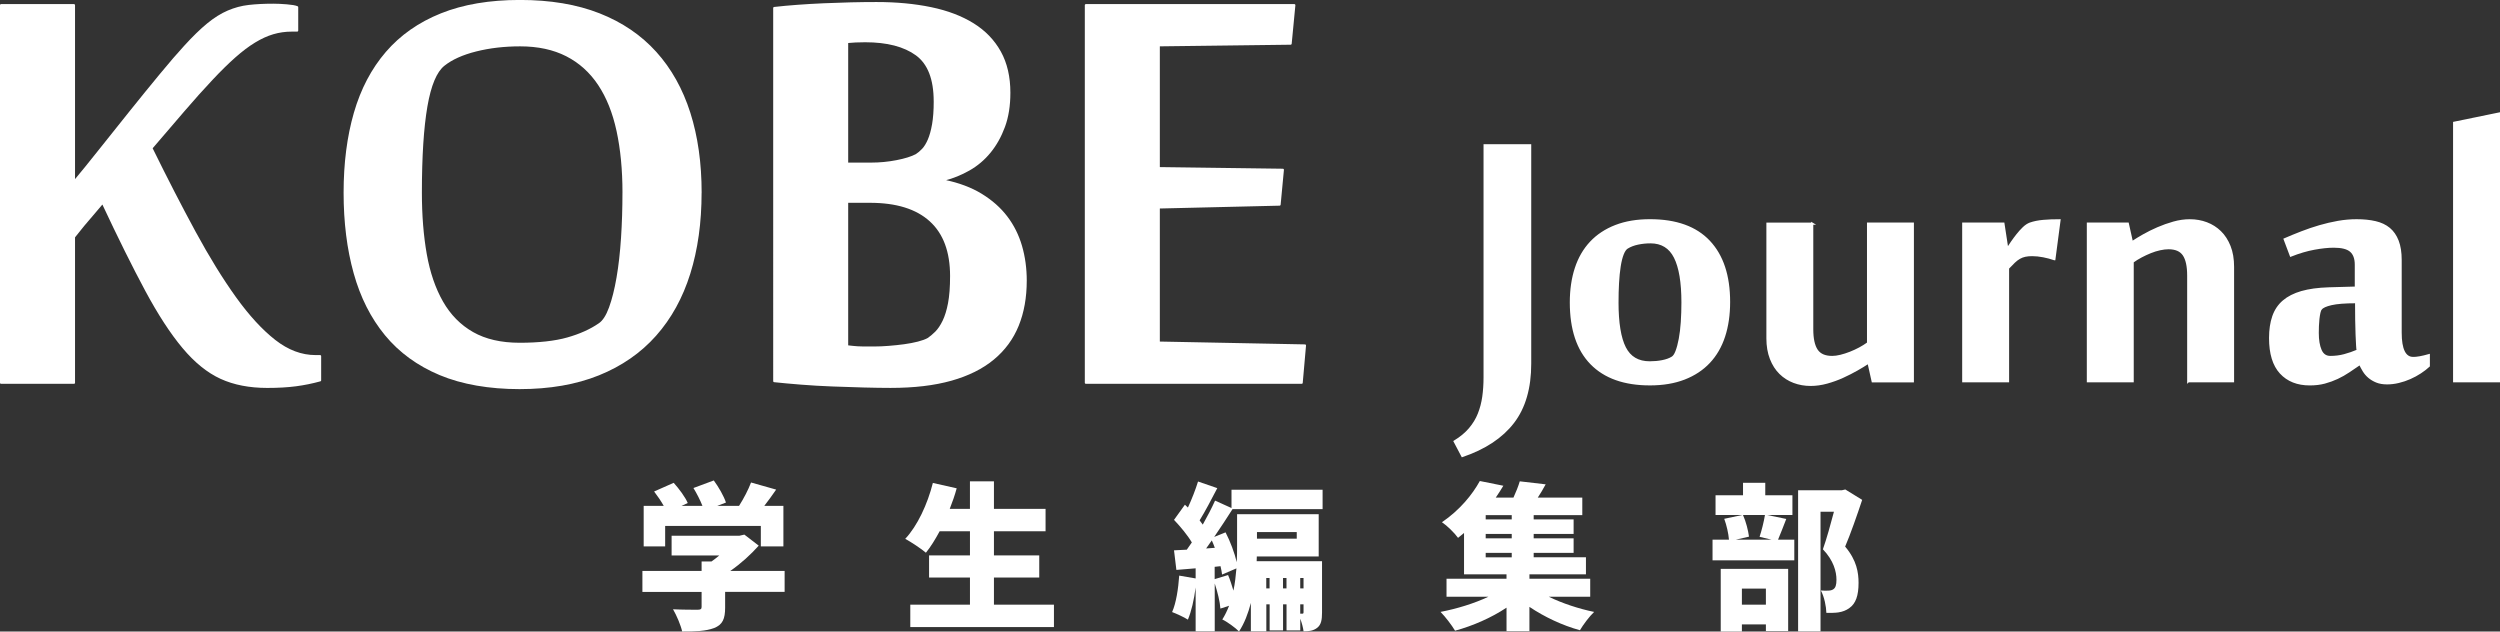
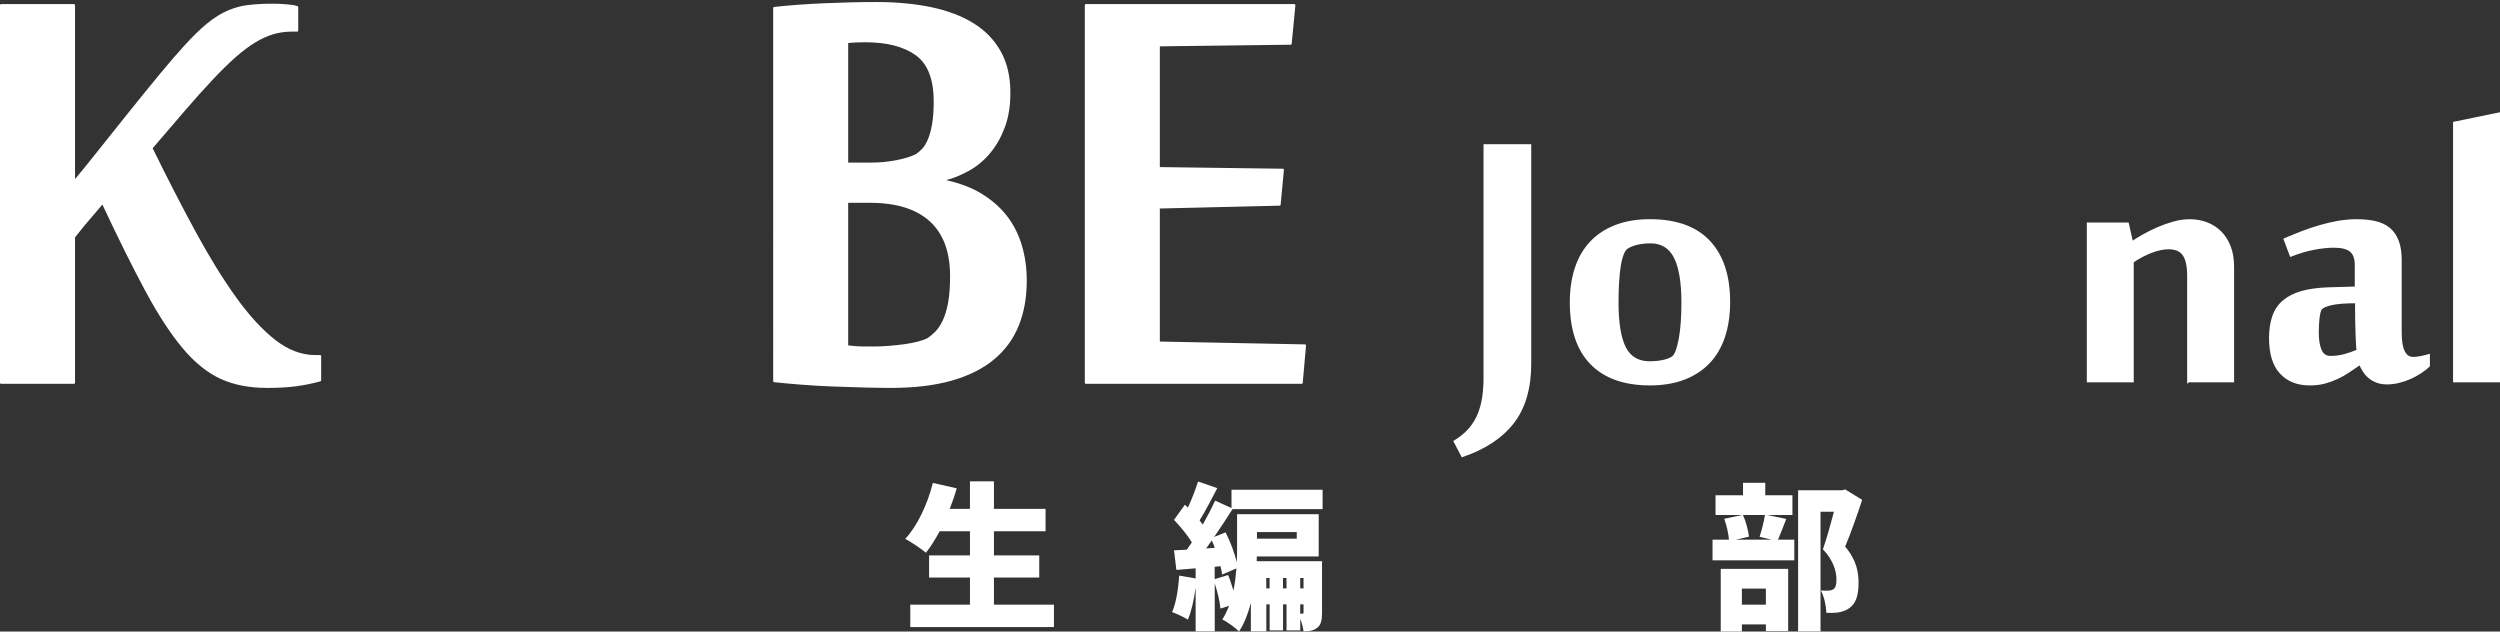
<svg xmlns="http://www.w3.org/2000/svg" id="_レイヤー_1" width="1171.93" height="296.04" viewBox="0 0 1171.93 296.04">
  <rect x="0" y="0" width="1171.93" height="296.04" fill="#333333" stroke="none" />
  <defs>
    <style>.cls-1{stroke-miterlimit:10;}.cls-1,.cls-2,.cls-3{fill:#fff;}.cls-1,.cls-3{stroke:#fff;}.cls-3{stroke-linecap:round;stroke-linejoin:round;}</style>
  </defs>
  <path class="cls-3" d="M136.8,14.32c-3.07,0-6.02.42-8.83,1.25-2.82.84-5.7,2.15-8.64,3.94-2.95,1.79-6.05,4.13-9.31,7.01-3.26,2.88-6.81,6.37-10.65,10.46-4.22,4.48-8.67,9.44-13.34,14.88-4.67,5.44-9.69,11.3-15.07,17.57,7.04,14.34,13.79,27.45,20.25,39.35,6.46,11.9,12.79,22.17,19,30.81,6.21,8.64,12.38,15.36,18.53,20.16,6.14,4.8,12.54,7.2,19.2,7.2h2.11v11.33c-3.72,1.03-7.49,1.79-11.33,2.3-3.84.51-8.32.77-13.44.77-8.32,0-15.55-1.41-21.69-4.22-6.14-2.81-12.03-7.58-17.66-14.3-5.63-6.72-11.42-15.61-17.37-26.68-5.95-11.07-12.77-24.79-20.45-41.18-.9,1.03-1.95,2.27-3.17,3.74-1.22,1.47-2.5,2.98-3.84,4.51-1.34,1.54-2.59,3.04-3.74,4.51-1.15,1.47-2.05,2.59-2.69,3.36v68.34H.5V2.42h34.17v82.93c3.33-3.96,7.32-8.89,12-14.78,4.67-5.88,9.47-11.9,14.4-18.04,4.92-6.14,9.66-11.96,14.21-17.47,4.54-5.5,8.35-9.92,11.42-13.25,3.96-4.35,7.55-7.84,10.75-10.46,3.2-2.62,6.36-4.61,9.5-5.95,3.13-1.34,6.36-2.21,9.69-2.59,3.33-.38,7.17-.58,11.52-.58,1.79,0,3.87.1,6.24.29,2.37.19,4,.48,4.9.86v10.94h-2.5Z" />
-   <path class="cls-3" d="M328.39,90.34c0,13.95-1.76,26.56-5.28,37.82-3.52,11.26-8.83,20.9-15.93,28.89-7.1,8-15.97,14.14-26.59,18.43-10.63,4.29-22.97,6.43-37.05,6.43s-26.88-2.18-37.24-6.53c-10.37-4.35-18.85-10.53-25.44-18.53-6.59-8-11.46-17.63-14.59-28.89-3.14-11.26-4.7-23.8-4.7-37.63s1.6-26.27,4.8-37.34c3.2-11.07,8.16-20.51,14.88-28.32,6.72-7.8,15.26-13.79,25.63-17.95,10.37-4.16,22.65-6.24,36.86-6.24s26.59,2.08,37.15,6.24c10.56,4.16,19.36,10.15,26.4,17.95,7.04,7.81,12.31,17.25,15.84,28.32,3.52,11.07,5.28,23.52,5.28,37.34ZM292.3,90.34c0-10.75-.93-20.41-2.78-28.99-1.85-8.57-4.76-15.84-8.72-21.79-3.96-5.95-9-10.49-15.14-13.63-6.13-3.13-13.41-4.7-21.84-4.7-7.41,0-14.31.8-20.69,2.4-6.39,1.6-11.43,3.87-15.13,6.82-3.7,2.95-6.42,9.41-8.14,19.39-1.72,9.98-2.59,23.49-2.59,40.51,0,10.62.77,20.25,2.3,28.89,1.53,8.64,4.09,16.1,7.66,22.36,3.58,6.27,8.34,11.11,14.28,14.49,5.94,3.39,13.32,5.09,22.13,5.09s16.54-.83,22.41-2.5c5.87-1.66,10.86-3.9,14.94-6.72,1.92-1.28,3.58-3.84,4.98-7.68,1.4-3.84,2.58-8.54,3.54-14.11.96-5.57,1.66-11.77,2.11-18.62.45-6.84.67-13.92.67-21.21Z" />
  <path class="cls-3" d="M480.81,131.62c0,7.81-1.25,14.78-3.74,20.92-2.5,6.14-6.33,11.36-11.52,15.65-5.18,4.29-11.74,7.55-19.68,9.79-7.94,2.24-17.41,3.36-28.41,3.36-3.58,0-7.75-.07-12.48-.19-4.74-.13-9.63-.29-14.68-.48-5.06-.19-9.98-.48-14.78-.86-4.8-.38-8.99-.77-12.57-1.15V3.76c6.79-.77,14.55-1.34,23.27-1.73,8.72-.38,16.92-.58,24.62-.58,9.36,0,17.88.8,25.57,2.4,7.69,1.6,14.26,4.1,19.72,7.49,5.45,3.39,9.65,7.75,12.59,13.05,2.95,5.31,4.42,11.68,4.42,19.1,0,6.02-.84,11.3-2.51,15.84-1.68,4.54-3.89,8.51-6.66,11.9-2.77,3.39-6.02,6.14-9.75,8.26-3.73,2.11-7.59,3.68-11.58,4.7v.58c6.78,1.41,12.56,3.58,17.36,6.53,4.8,2.95,8.73,6.43,11.8,10.46,3.07,4.03,5.34,8.58,6.81,13.63,1.47,5.06,2.21,10.46,2.21,16.22ZM438.19,47.53c0-10.49-2.85-17.82-8.54-21.98-5.7-4.16-13.73-6.24-24.09-6.24-1.54,0-3.04.03-4.51.1-1.47.07-2.78.16-3.94.29v57.02h11.33c3.96,0,7.93-.38,11.9-1.15,3.96-.77,7.04-1.73,9.22-2.88,1.02-.64,2.04-1.5,3.07-2.59,1.02-1.08,1.95-2.59,2.78-4.51.83-1.92,1.5-4.35,2.02-7.3.51-2.94.77-6.53.77-10.75ZM445.87,129.41c0-11.48-3.23-20.16-9.69-26.03-6.46-5.87-15.9-8.81-28.32-8.81h-10.75v67.77c1.02.13,1.89.22,2.59.29.7.07,1.44.13,2.21.19.77.07,1.73.1,2.88.1h4.99c2.04,0,4.32-.09,6.81-.29,2.5-.19,4.92-.45,7.3-.77,2.37-.32,4.54-.74,6.53-1.25,1.98-.51,3.55-1.08,4.7-1.72,1.15-.77,2.37-1.79,3.65-3.06,1.28-1.28,2.46-3.03,3.55-5.26,1.08-2.23,1.95-5.04,2.59-8.42.64-3.38.96-7.63.96-12.73Z" />
  <path class="cls-3" d="M610.2,179.42h-101.17V2.42h97.71l-1.73,18.04-61.81.77v57.59l58.17.77-1.54,16.32-56.63,1.34v63.35l68.53,1.34-1.54,17.47Z" />
  <path class="cls-1" d="M717.3,170.46c0,11.44-2.66,20.62-7.98,27.53-5.32,6.92-13.26,12.18-23.82,15.78l-3.6-6.84c2.88-1.76,5.24-3.72,7.08-5.88,1.84-2.16,3.26-4.5,4.26-7.02,1-2.52,1.7-5.2,2.1-8.04.4-2.84.6-5.86.6-9.06v-108.82h21.36v102.34Z" />
  <path class="cls-1" d="M773.46,180.17c-12,0-21.18-3.26-27.54-9.78-6.36-6.52-9.54-16.06-9.54-28.62,0-5.92.78-11.26,2.34-16.02,1.56-4.76,3.9-8.8,7.02-12.12,3.12-3.32,7-5.88,11.64-7.68,4.64-1.8,10-2.7,16.08-2.7,12.24,0,21.48,3.32,27.72,9.96,6.24,6.64,9.36,16.08,9.36,28.32,0,6-.78,11.38-2.34,16.14-1.56,4.76-3.9,8.8-7.02,12.12-3.12,3.32-7,5.88-11.64,7.68-4.64,1.8-10,2.7-16.08,2.7ZM758.22,141.66c0,9.68,1.16,16.8,3.48,21.36,2.32,4.56,6.2,6.84,11.64,6.84,2.08,0,4.04-.18,5.88-.54,1.84-.36,3.36-.9,4.56-1.62.8-.4,1.5-1.38,2.1-2.94.6-1.56,1.12-3.5,1.56-5.82.44-2.32.76-4.96.96-7.92.2-2.96.3-6.04.3-9.24,0-9.44-1.18-16.5-3.54-21.18-2.36-4.68-6.18-7.02-11.46-7.02-2,0-3.96.2-5.88.6-1.92.4-3.6,1.04-5.04,1.92-.8.48-1.5,1.48-2.1,3-.6,1.52-1.08,3.44-1.44,5.76-.36,2.32-.62,4.92-.78,7.8-.16,2.88-.24,5.88-.24,9Z" />
-   <path class="cls-1" d="M849.52,104.83v49.55c0,4.4.71,7.66,2.12,9.78,1.41,2.12,3.82,3.18,7.21,3.18,1.21,0,2.54-.18,4-.54,1.45-.36,2.95-.84,4.48-1.44,1.53-.6,3-1.28,4.42-2.04,1.41-.76,2.73-1.58,3.94-2.46v-56.03h21v73.91h-18.84l-1.92-8.64h-.24c-1.44.96-3.18,2.02-5.22,3.18-2.04,1.16-4.24,2.28-6.6,3.36-2.36,1.08-4.84,1.98-7.44,2.7-2.6.72-5.14,1.08-7.62,1.08-2.8,0-5.42-.46-7.86-1.38-2.44-.92-4.58-2.28-6.42-4.08-1.84-1.8-3.3-4.08-4.38-6.84-1.08-2.76-1.62-5.94-1.62-9.54v-53.75h21Z" />
-   <path class="cls-1" d="M963.03,121.5c-1.6-.56-3.32-1.02-5.16-1.38-1.84-.36-3.6-.54-5.28-.54-1.2,0-2.28.1-3.24.3-.96.2-1.86.54-2.7,1.02-.84.48-1.68,1.12-2.52,1.92-.84.8-1.78,1.76-2.82,2.88v53.03h-21v-73.91h18.84l1.8,11.76h.12c.56-.88,1.24-1.9,2.04-3.06.8-1.16,1.66-2.32,2.58-3.48.92-1.16,1.88-2.22,2.88-3.18,1-.96,2.02-1.64,3.06-2.04,1.84-.64,3.92-1.06,6.24-1.26,2.32-.2,4.84-.3,7.56-.3l-2.4,18.24Z" />
  <path class="cls-1" d="M1025.78,178.74v-49.55c0-4.4-.7-7.64-2.1-9.72-1.4-2.08-3.78-3.12-7.14-3.12-1.2,0-2.54.16-4.02.48-1.48.32-2.96.78-4.44,1.38-1.48.6-2.94,1.28-4.38,2.04-1.44.76-2.76,1.58-3.96,2.46v56.03h-21v-73.91h18.72l1.92,8.64h.24c1.44-.96,3.18-2.02,5.22-3.18,2.04-1.16,4.26-2.26,6.66-3.3,2.4-1.04,4.88-1.92,7.44-2.64,2.56-.72,5.08-1.08,7.56-1.08,2.8,0,5.42.46,7.86,1.38,2.44.92,4.58,2.28,6.42,4.08,1.84,1.8,3.3,4.06,4.38,6.78,1.08,2.72,1.62,5.92,1.62,9.6v53.63h-21Z" />
  <path class="cls-1" d="M1131.24,167.82c1.76,0,4.2-.44,7.32-1.32v5.04c-1.12,1.04-2.44,2.06-3.96,3.06-1.52,1-3.14,1.88-4.86,2.64-1.72.76-3.5,1.36-5.34,1.8-1.84.44-3.64.66-5.4.66-1.92,0-3.56-.28-4.92-.84-1.36-.56-2.54-1.26-3.54-2.1-1-.84-1.84-1.82-2.52-2.94-.68-1.12-1.26-2.2-1.74-3.24-1.76,1.2-3.5,2.38-5.22,3.54-1.72,1.16-3.52,2.18-5.4,3.06-1.88.88-3.86,1.6-5.94,2.16-2.08.56-4.4.84-6.96.84-5.76,0-10.3-1.8-13.62-5.4-3.32-3.6-4.98-9.04-4.98-16.32,0-3.84.5-7.2,1.49-10.08,1-2.88,2.59-5.26,4.79-7.14,2.19-1.88,5.03-3.32,8.49-4.32,3.47-1,7.72-1.58,12.74-1.74l12.68-.36v-10.75c0-2.9-.78-5.03-2.34-6.4-1.56-1.37-4.22-2.05-7.98-2.05-2.64,0-5.7.32-9.18.96-3.48.64-7.14,1.72-10.98,3.24l-2.88-7.65c2.56-1.11,5.22-2.2,7.98-3.27,2.76-1.07,5.56-2.02,8.4-2.85,2.84-.83,5.72-1.5,8.64-2.02,2.92-.51,5.82-.77,8.7-.77,3.3,0,6.23.3,8.81.9,2.57.6,4.73,1.62,6.46,3.06,1.73,1.44,3.05,3.36,3.98,5.76.93,2.4,1.39,5.36,1.39,8.88v34.07c0,7.92,1.96,11.88,5.88,11.88ZM1105.2,164.34c-.08-.32-.16-1.14-.24-2.46-.08-1.32-.16-3-.24-5.04-.08-2.04-.14-4.36-.18-6.96-.04-2.6-.06-5.34-.06-8.22-5.13,0-9,.3-11.6.9-2.61.6-4.22,1.34-4.85,2.22-.32.32-.58.92-.77,1.8-.2.88-.35,1.86-.47,2.94-.12,1.08-.2,2.2-.24,3.36-.04,1.16-.06,2.22-.06,3.18,0,3.36.45,6.08,1.36,8.16.91,2.08,2.43,3.12,4.56,3.12,2.29,0,4.48-.28,6.57-.84,2.09-.56,4.17-1.28,6.23-2.16Z" />
  <path class="cls-1" d="M1171.43,178.74h-21V57.55l21-4.32v125.5Z" />
-   <path class="cls-2" d="M367.82,277.46h-27.9v7.4c0,5.25-1.18,7.99-5.18,9.55-3.92,1.48-8.88,1.63-14.95,1.63-.67-3.03-2.66-7.62-4.29-10.43,4.14.22,9.99.22,11.47.22s1.92-.3,1.92-1.33v-7.03h-27.75v-9.84h27.75v-4.44h4.66c1.26-.89,2.52-1.85,3.63-2.81h-22.35v-9.25h31.82l2.29-.52,6.73,5.18c-3.63,4.07-8.29,8.36-13.32,11.84h25.46v9.84ZM311.8,256.15h-10.06v-19.02h9.4c-1.26-2.22-2.96-4.74-4.51-6.73l9.18-4.07c2.52,2.81,5.4,6.66,6.59,9.47l-2.89,1.33h9.77c-1.04-2.66-2.66-5.85-4.22-8.36l9.55-3.55c2.29,3.11,4.74,7.4,5.7,10.36l-4.07,1.55h10.21c2.22-3.48,4.37-7.62,5.62-10.95l11.77,3.33c-1.85,2.66-3.7,5.25-5.55,7.62h8.95v19.02h-10.58v-9.62h-44.85v9.62Z" />
  <path class="cls-2" d="M494.06,283.45v10.51h-67.34v-10.51h27.97v-12.73h-19.17v-10.36h19.17v-11.32h-14.21c-2.07,3.85-4.22,7.33-6.44,10.06-2.15-1.85-6.96-5.03-9.69-6.51,5.7-6.07,10.43-16.21,12.95-26.2l11.17,2.52c-.89,3.26-2,6.44-3.26,9.62h9.47v-12.88h11.25v12.88h24.2v10.51h-24.2v11.32h21.24v10.36h-21.24v12.73h28.12Z" />
  <path class="cls-2" d="M577.76,238.68c-2.66,4.14-5.62,8.73-8.58,13.02l5.33-2.15c2.22,4.29,4.22,9.69,5.25,13.99.15-2.66.15-5.25.15-7.55v-14.95h38.26v19.83h-29.01l-.07,2.22h30.64v24.05c0,3.33-.37,5.7-2.29,7.18-1.85,1.41-3.85,1.63-6.36,1.63-.22-1.7-.81-3.92-1.55-5.92v5.48h-6.44v-12.21h-1.63v12.21h-6.29v-12.21h-1.55v12.65h-7.25v-13.32c-1.26,4.88-3.03,9.55-5.55,13.39-1.63-1.7-5.7-4.66-7.84-5.62,1.26-2,2.29-4.14,3.18-6.44l-4.07,1.33c-.22-3.18-1.33-7.77-2.66-11.77v22.42h-8.95v-20.57c-.74,5.77-2,11.25-3.63,15.1-1.7-1.11-5.4-2.81-7.4-3.55,1.92-4.29,2.89-10.95,3.33-17.09l7.7,1.33v-4.74c-3.18.22-6.29.52-9.03.74l-1.11-9.18c1.78-.07,3.85-.22,5.99-.3.81-1.11,1.55-2.22,2.37-3.4-2-3.4-5.4-7.47-8.36-10.58l5.11-7.1,1.41,1.33c1.85-4,3.63-8.58,4.74-12.21l9.03,3.11c-2.74,5.25-5.7,10.95-8.29,15.1.52.67,1.04,1.33,1.48,2,2.22-3.92,4.22-7.84,5.77-11.25l7.7,3.48v-8.58h42.7v9.1h-42.18ZM569.47,256.81c-.44-1.18-.89-2.37-1.41-3.48-.89,1.26-1.78,2.52-2.66,3.77l4.07-.3ZM575.68,269.54c.96,2.22,1.78,4.88,2.52,7.33.74-3.48,1.11-7.03,1.41-10.43l-6.73,2.89c-.15-1.11-.37-2.44-.74-3.92l-2.74.3v5.77l6.29-1.92ZM589.23,249.41v3.11h18.65v-3.11h-18.65ZM593.59,270.95v4.88h1.55v-4.88h-1.55ZM603.07,275.83v-4.88h-1.63v4.88h1.63ZM611.06,270.95h-1.55v4.88h1.55v-4.88ZM610.54,287.67c.37,0,.52-.15.52-.74v-3.63h-1.55v4.37h1.04Z" />
-   <path class="cls-2" d="M726.05,279.75c6.22,3.03,13.99,5.62,21.24,7.1-2.22,2.07-5.18,6.07-6.66,8.58-8.14-2.22-16.65-6.22-23.68-10.95v11.4h-10.73v-11.03c-7.1,4.74-15.91,8.58-24.13,10.8-1.55-2.59-4.59-6.59-6.81-8.81,7.7-1.48,15.91-4,22.42-7.1h-19.61v-8.44h28.12v-2.07h-19.91v-19.39c-.89.74-1.85,1.55-2.81,2.29-1.7-2.37-5.18-5.77-7.55-7.33,8.29-5.62,14.28-12.95,17.76-19.32l11.03,2.22c-1.11,1.85-2.29,3.7-3.55,5.55h8.29c1.18-2.59,2.29-5.33,2.96-7.62l12.14,1.41c-1.18,2.22-2.44,4.29-3.7,6.22h20.87v8.21h-22.79v2h18.72v6.81h-18.72v2.07h18.72v6.81h-18.72v2.07h24.5v7.99h-26.49v2.07h28.49v8.44h-19.39ZM708.66,241.49h-12.21v2h12.21v-2ZM708.66,250.3h-12.21v2.07h12.21v-2.07ZM696.45,261.25h12.21v-2.07h-12.21v2.07Z" />
  <path class="cls-2" d="M837.35,243.27c-1.48,3.7-2.74,7.18-3.85,9.7h7.62v9.69h-38.33v-9.69h7.7c-.22-2.81-1.11-6.81-2.22-9.77l8.44-1.78h-12.51v-9.25h12.88v-5.85h10.43v5.85h12.73v9.25h-11.84l8.95,1.85ZM806.64,266.66h31.6v29.16h-10.44v-3.11h-11.25v3.33h-9.92v-29.38ZM817.07,241.42c1.41,3.11,2.44,7.33,2.81,10.14l-6.14,1.41h16.65l-5.55-1.33c.96-2.89,2-7.03,2.52-10.21h-10.29ZM816.55,275.91v7.55h11.25v-7.55h-11.25ZM872.94,234.32c-2.44,7.33-5.4,15.84-7.99,21.91,5.48,6.44,6.29,12.29,6.29,17.02,0,5.99-1.33,9.69-4.29,11.77-1.48,1.11-3.26,1.78-5.25,2.07-1.55.22-3.48.22-5.55.22-.07-2.96-.96-7.55-2.59-10.51,1.33.07,2.37.15,3.33.07.89,0,1.78-.15,2.44-.59,1.11-.67,1.55-2.07,1.55-4.51,0-3.7-1.26-8.96-6.36-14.28,1.7-4.74,3.7-11.99,5.18-17.61h-6.29v56.1h-10.51v-66.16h20.5l1.63-.37,7.92,4.88Z" />
</svg>